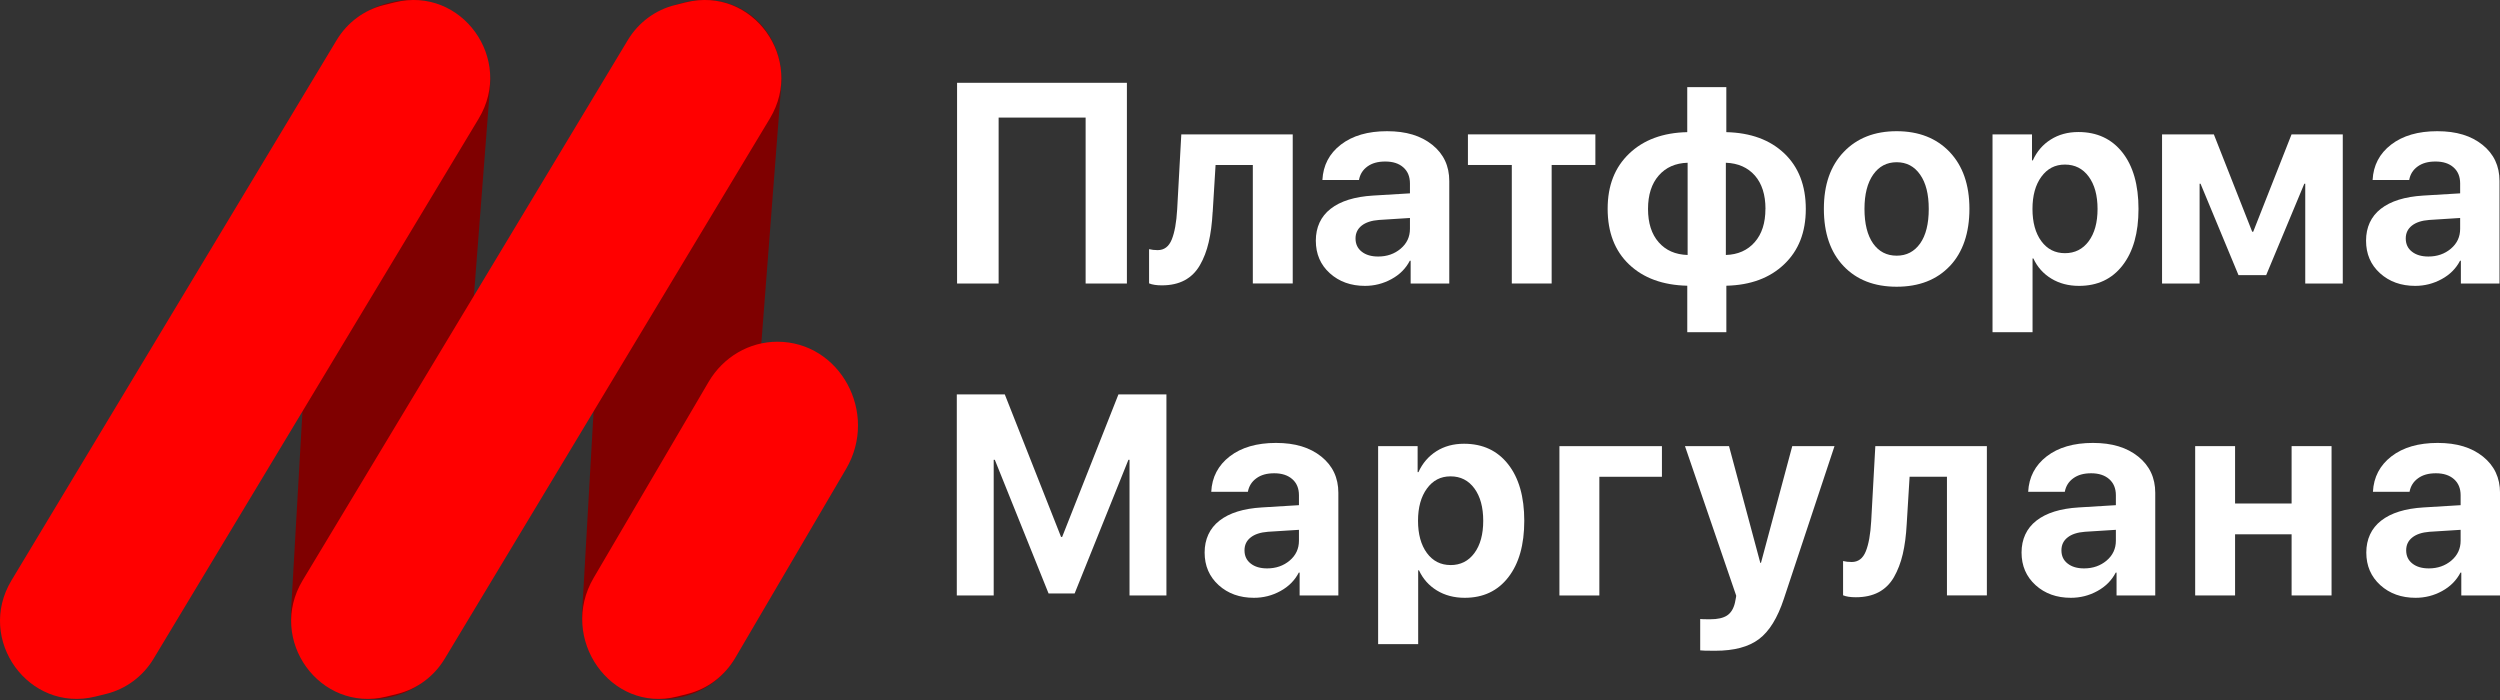
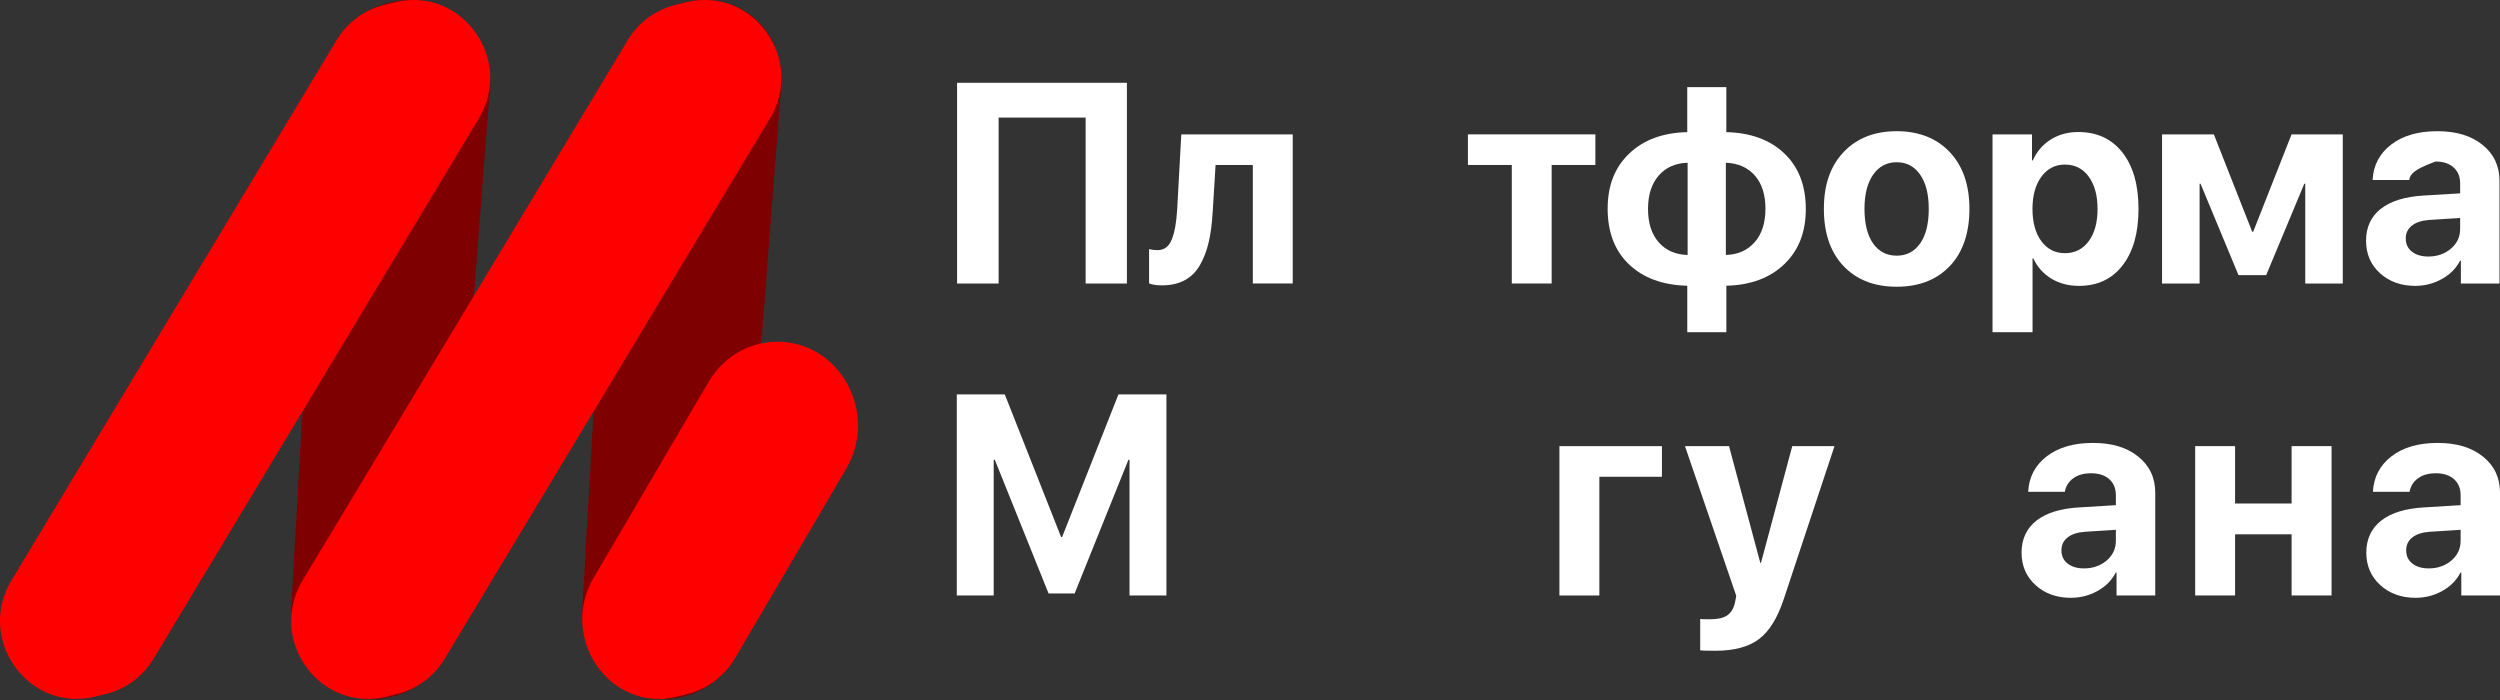
<svg xmlns="http://www.w3.org/2000/svg" width="100" height="28" viewBox="0 0 100 28" fill="none">
  <rect x="0" y="0" width="100" height="28" fill="#333333" stroke="none" />
  <path fill-rule="evenodd" clip-rule="evenodd" d="M15.611 0.099C17.788 -0.431 19.776 1.254 19.596 3.563L18.77 14.244L18.232 24.789C18.126 26.276 17.1 27.521 15.7 27.863H15.695C13.524 28.393 11.483 26.584 11.651 24.282L12.429 10.678L13.022 3.016C13.137 1.538 14.217 0.438 15.611 0.099Z" fill="#7F0000" />
  <path fill-rule="evenodd" clip-rule="evenodd" d="M19.151 4.74L6.141 26.352C5.716 27.058 5.033 27.563 4.24 27.758L3.813 27.863C1.149 28.518 -0.968 25.587 0.459 23.216L13.466 1.604C13.891 0.898 14.574 0.392 15.368 0.199L15.796 0.093C18.46 -0.562 20.577 2.37 19.15 4.74" fill="#FF0000" />
  <path fill-rule="evenodd" clip-rule="evenodd" d="M27.36 0.103C29.537 -0.429 31.422 1.183 31.243 3.496L30.417 14.206L29.878 24.78C29.773 26.27 28.747 27.518 27.346 27.861H27.341C25.171 28.392 23.129 26.58 23.298 24.272L24.075 10.631L24.669 2.948C24.784 1.467 25.966 0.443 27.36 0.101V0.103Z" fill="#7F0000" />
  <path fill-rule="evenodd" clip-rule="evenodd" d="M31.094 13.669C33.606 13.669 35.152 16.524 33.846 18.752L29.409 26.317C28.985 27.037 28.304 27.553 27.515 27.753L27.089 27.861C24.433 28.532 22.324 25.534 23.747 23.112L28.345 15.274C28.93 14.278 29.972 13.669 31.096 13.669H31.094ZM30.795 4.74L17.787 26.352C17.362 27.058 16.679 27.563 15.886 27.758L15.459 27.863C12.794 28.518 10.677 25.587 12.105 23.216L25.112 1.604C25.537 0.898 26.22 0.392 27.013 0.199L27.441 0.093C30.106 -0.562 32.223 2.37 30.795 4.74Z" fill="#FF0000" />
  <path d="M45.076 11.341H43.425V4.703H39.945V11.341H38.283V3.312H45.076V11.341Z" fill="white" />
  <path d="M48.506 8.481C48.481 8.944 48.428 9.348 48.347 9.692C48.267 10.035 48.151 10.34 47.996 10.607C47.842 10.874 47.639 11.075 47.386 11.211C47.132 11.347 46.827 11.414 46.473 11.414C46.26 11.414 46.09 11.388 45.963 11.335V9.966C46.065 9.992 46.18 10.005 46.308 10.005C46.567 10.005 46.755 9.864 46.87 9.581C46.984 9.3 47.057 8.898 47.087 8.374L47.252 5.375H51.709V11.339H50.113V6.599H48.623L48.508 8.479L48.506 8.481Z" fill="white" />
-   <path d="M54.6 11.435C54.034 11.435 53.565 11.266 53.192 10.929C52.819 10.592 52.633 10.157 52.633 9.627C52.633 9.096 52.83 8.66 53.225 8.352C53.62 8.044 54.183 7.868 54.918 7.823L56.398 7.734V7.339C56.398 7.064 56.309 6.85 56.132 6.694C55.954 6.537 55.715 6.461 55.411 6.461C55.107 6.461 54.88 6.528 54.696 6.66C54.512 6.794 54.399 6.973 54.359 7.2H52.896C52.926 6.614 53.171 6.143 53.635 5.785C54.1 5.427 54.715 5.248 55.483 5.248C56.251 5.248 56.838 5.43 57.292 5.793C57.745 6.157 57.971 6.638 57.971 7.24V11.341H56.426V10.429H56.393C56.232 10.74 55.987 10.986 55.658 11.165C55.329 11.344 54.976 11.435 54.6 11.435ZM55.126 10.261C55.48 10.261 55.781 10.156 56.028 9.946C56.275 9.737 56.398 9.472 56.398 9.154V8.719L55.159 8.798C54.86 8.82 54.629 8.897 54.465 9.026C54.303 9.156 54.221 9.327 54.221 9.537C54.221 9.759 54.303 9.937 54.468 10.066C54.632 10.196 54.852 10.261 55.126 10.261Z" fill="white" />
  <path d="M63.815 5.375V6.599H62.066V11.34H60.472V6.599H58.717V5.375H63.815Z" fill="white" />
  <path d="M67.49 11.429C66.511 11.406 65.735 11.122 65.163 10.577C64.591 10.033 64.306 9.29 64.306 8.352C64.306 7.414 64.594 6.692 65.168 6.143C65.744 5.593 66.517 5.307 67.49 5.286V3.484H69.053V5.286C70.028 5.309 70.801 5.593 71.374 6.138C71.945 6.683 72.232 7.424 72.232 8.358C72.232 9.293 71.944 10.02 71.369 10.569C70.793 11.12 70.022 11.406 69.054 11.429V13.287H67.491V11.429H67.49ZM67.505 10.199V6.51C67.019 6.524 66.633 6.695 66.349 7.021C66.064 7.347 65.921 7.793 65.921 8.357C65.921 8.921 66.062 9.365 66.346 9.689C66.629 10.014 67.014 10.184 67.505 10.199ZM70.619 8.357C70.619 7.79 70.477 7.344 70.194 7.021C69.91 6.699 69.523 6.528 69.034 6.51V10.199C69.515 10.184 69.901 10.014 70.187 9.688C70.474 9.362 70.617 8.918 70.617 8.358" fill="white" />
  <path d="M77.992 10.643C77.469 11.194 76.759 11.469 75.865 11.469C74.971 11.469 74.261 11.192 73.739 10.64C73.216 10.087 72.955 9.325 72.955 8.354C72.955 7.382 73.219 6.635 73.747 6.08C74.276 5.526 74.981 5.248 75.865 5.248C76.75 5.248 77.46 5.526 77.987 6.08C78.513 6.635 78.777 7.392 78.777 8.354C78.777 9.315 78.516 10.092 77.993 10.643M75.867 10.227C76.262 10.227 76.573 10.065 76.805 9.739C77.035 9.413 77.15 8.953 77.15 8.358C77.15 7.764 77.035 7.314 76.805 6.985C76.575 6.654 76.262 6.489 75.867 6.489C75.472 6.489 75.159 6.654 74.927 6.985C74.696 7.315 74.579 7.772 74.579 8.358C74.579 8.945 74.694 9.411 74.924 9.739C75.154 10.065 75.469 10.227 75.867 10.227Z" fill="white" />
  <path d="M83.134 5.281C83.88 5.281 84.467 5.554 84.897 6.099C85.326 6.644 85.54 7.398 85.54 8.358C85.54 9.318 85.328 10.067 84.904 10.614C84.481 11.162 83.899 11.435 83.161 11.435C82.74 11.435 82.371 11.338 82.051 11.143C81.731 10.948 81.492 10.679 81.335 10.339H81.302V13.288H79.701V5.375H81.28V6.415H81.313C81.473 6.059 81.713 5.781 82.029 5.582C82.345 5.382 82.714 5.281 83.134 5.281ZM82.597 10.127C82.995 10.127 83.312 9.967 83.548 9.649C83.784 9.329 83.902 8.9 83.902 8.358C83.902 7.817 83.784 7.385 83.548 7.064C83.312 6.743 82.995 6.583 82.597 6.583C82.199 6.583 81.892 6.746 81.654 7.07C81.417 7.395 81.299 7.825 81.299 8.358C81.299 8.892 81.417 9.325 81.653 9.646C81.889 9.967 82.204 10.127 82.599 10.127" fill="white" />
  <path d="M87.984 11.34H86.482V5.375H88.554L90.088 9.27H90.128L91.662 5.375H93.711V11.34H92.21V7.35H92.172L90.647 11.006H89.54L88.022 7.35H87.984V11.34Z" fill="white" />
-   <path d="M96.609 11.435C96.042 11.435 95.573 11.266 95.2 10.929C94.827 10.592 94.642 10.157 94.642 9.627C94.642 9.096 94.838 8.66 95.233 8.352C95.628 8.044 96.192 7.868 96.927 7.823L98.406 7.734V7.339C98.406 7.064 98.318 6.85 98.14 6.694C97.963 6.537 97.723 6.461 97.42 6.461C97.116 6.461 96.889 6.528 96.705 6.66C96.521 6.794 96.407 6.973 96.368 7.2H94.904C94.934 6.614 95.18 6.143 95.644 5.785C96.109 5.427 96.724 5.248 97.492 5.248C98.26 5.248 98.847 5.43 99.3 5.793C99.754 6.157 99.98 6.638 99.98 7.24V11.341H98.435V10.429H98.402C98.241 10.74 97.996 10.986 97.667 11.165C97.338 11.344 96.985 11.435 96.609 11.435ZM97.135 10.261C97.489 10.261 97.789 10.156 98.037 9.946C98.284 9.737 98.406 9.472 98.406 9.154V8.719L97.168 8.798C96.869 8.82 96.637 8.897 96.474 9.026C96.311 9.156 96.23 9.327 96.23 9.537C96.23 9.759 96.311 9.937 96.477 10.066C96.642 10.196 96.861 10.261 97.135 10.261Z" fill="white" />
+   <path d="M96.609 11.435C96.042 11.435 95.573 11.266 95.2 10.929C94.827 10.592 94.642 10.157 94.642 9.627C94.642 9.096 94.838 8.66 95.233 8.352C95.628 8.044 96.192 7.868 96.927 7.823L98.406 7.734V7.339C98.406 7.064 98.318 6.85 98.14 6.694C97.963 6.537 97.723 6.461 97.42 6.461C96.521 6.794 96.407 6.973 96.368 7.2H94.904C94.934 6.614 95.18 6.143 95.644 5.785C96.109 5.427 96.724 5.248 97.492 5.248C98.26 5.248 98.847 5.43 99.3 5.793C99.754 6.157 99.98 6.638 99.98 7.24V11.341H98.435V10.429H98.402C98.241 10.74 97.996 10.986 97.667 11.165C97.338 11.344 96.985 11.435 96.609 11.435ZM97.135 10.261C97.489 10.261 97.789 10.156 98.037 9.946C98.284 9.737 98.406 9.472 98.406 9.154V8.719L97.168 8.798C96.869 8.82 96.637 8.897 96.474 9.026C96.311 9.156 96.23 9.327 96.23 9.537C96.23 9.759 96.311 9.937 96.477 10.066C96.642 10.196 96.861 10.261 97.135 10.261Z" fill="white" />
  <path d="M46.657 23.818H45.181V18.391H45.137L42.985 23.739H41.943L39.792 18.391H39.748V23.818H38.272V15.777H40.192L42.442 21.477H42.486L44.737 15.777H46.657V23.818Z" fill="white" />
-   <path d="M50.156 23.912C49.59 23.912 49.119 23.743 48.746 23.406C48.373 23.067 48.185 22.632 48.185 22.102C48.185 21.572 48.384 21.134 48.779 20.826C49.174 20.517 49.739 20.341 50.476 20.297L51.958 20.207V19.811C51.958 19.536 51.87 19.321 51.692 19.166C51.514 19.009 51.274 18.931 50.97 18.931C50.666 18.931 50.438 18.998 50.254 19.132C50.069 19.266 49.956 19.447 49.915 19.672H48.45C48.478 19.086 48.727 18.613 49.191 18.254C49.656 17.896 50.273 17.717 51.041 17.717C51.809 17.717 52.397 17.899 52.852 18.263C53.306 18.627 53.534 19.11 53.534 19.712V23.818H51.985V22.904H51.952C51.791 23.215 51.546 23.462 51.217 23.642C50.888 23.823 50.534 23.912 50.158 23.912M50.685 22.736C51.039 22.736 51.341 22.631 51.588 22.422C51.836 22.212 51.958 21.947 51.958 21.628V21.193L50.718 21.271C50.417 21.294 50.186 21.37 50.024 21.5C49.86 21.629 49.78 21.8 49.78 22.012C49.78 22.236 49.862 22.412 50.027 22.541C50.192 22.672 50.411 22.736 50.687 22.736" fill="white" />
-   <path d="M58.561 17.75C59.307 17.75 59.895 18.023 60.325 18.57C60.755 19.116 60.971 19.87 60.971 20.832C60.971 21.793 60.758 22.543 60.333 23.09C59.908 23.639 59.327 23.912 58.588 23.912C58.167 23.912 57.796 23.814 57.476 23.619C57.157 23.424 56.918 23.156 56.76 22.814H56.727V25.766H55.125V17.844H56.705V18.886H56.738C56.899 18.53 57.138 18.252 57.454 18.05C57.771 17.849 58.139 17.75 58.561 17.75ZM58.023 22.603C58.421 22.603 58.739 22.444 58.975 22.124C59.211 21.805 59.329 21.373 59.329 20.832C59.329 20.29 59.211 19.857 58.975 19.536C58.739 19.215 58.421 19.054 58.023 19.054C57.624 19.054 57.316 19.216 57.078 19.541C56.841 19.865 56.721 20.295 56.721 20.83C56.721 21.365 56.839 21.798 57.075 22.119C57.311 22.44 57.627 22.602 58.023 22.602" fill="white" />
  <path d="M66.477 19.071H63.974V23.819H62.377V17.846H66.477V19.071Z" fill="white" />
  <path d="M68.613 26.03C68.262 26.03 68.061 26.025 68.008 26.014V24.76C68.042 24.768 68.175 24.771 68.41 24.771C68.706 24.771 68.931 24.72 69.085 24.618C69.239 24.515 69.343 24.346 69.398 24.108C69.398 24.105 69.408 24.058 69.425 23.969C69.444 23.88 69.45 23.832 69.447 23.824L67.399 17.846H69.161L70.412 22.514H70.439L71.69 17.846H73.38L71.355 23.951C71.103 24.717 70.771 25.255 70.358 25.565C69.946 25.875 69.364 26.03 68.61 26.03" fill="white" />
-   <path d="M76.269 20.954C76.244 21.419 76.191 21.823 76.11 22.167C76.03 22.51 75.912 22.815 75.759 23.084C75.605 23.35 75.402 23.552 75.147 23.688C74.892 23.823 74.588 23.89 74.233 23.89C74.02 23.89 73.85 23.865 73.723 23.812V22.441C73.825 22.467 73.94 22.48 74.069 22.48C74.329 22.48 74.516 22.339 74.631 22.056C74.746 21.774 74.818 21.371 74.848 20.847L75.013 17.844H79.475V23.815H77.878V19.069H76.384L76.269 20.953V20.954Z" fill="white" />
  <path d="M82.833 23.912C82.266 23.912 81.796 23.743 81.423 23.406C81.05 23.067 80.862 22.632 80.862 22.102C80.862 21.572 81.061 21.134 81.456 20.826C81.851 20.517 82.416 20.341 83.152 20.297L84.635 20.207V19.811C84.635 19.536 84.545 19.321 84.369 19.166C84.191 19.009 83.95 18.931 83.647 18.931C83.343 18.931 83.115 18.998 82.93 19.132C82.745 19.266 82.633 19.447 82.592 19.672H81.127C81.157 19.086 81.404 18.613 81.868 18.254C82.332 17.896 82.949 17.717 83.717 17.717C84.486 17.717 85.074 17.899 85.529 18.263C85.982 18.627 86.21 19.11 86.21 19.712V23.818H84.662V22.904H84.629C84.468 23.215 84.223 23.462 83.894 23.642C83.565 23.823 83.211 23.912 82.834 23.912M83.362 22.736C83.716 22.736 84.018 22.631 84.265 22.422C84.512 22.212 84.635 21.947 84.635 21.628V21.193L83.395 21.271C83.094 21.294 82.863 21.37 82.701 21.5C82.537 21.629 82.457 21.8 82.457 22.012C82.457 22.236 82.538 22.412 82.704 22.541C82.869 22.672 83.088 22.736 83.363 22.736" fill="white" />
  <path d="M91.664 23.818V21.372H89.403V23.818H87.807V17.845H89.403V20.14H91.664V17.845H93.262V23.818H91.664Z" fill="white" />
  <path d="M96.623 23.912C96.056 23.912 95.586 23.743 95.213 23.406C94.84 23.067 94.652 22.632 94.652 22.102C94.652 21.572 94.851 21.134 95.246 20.826C95.641 20.517 96.206 20.341 96.942 20.297L98.425 20.207V19.811C98.425 19.536 98.335 19.321 98.159 19.166C97.981 19.009 97.74 18.931 97.437 18.931C97.133 18.931 96.905 18.998 96.721 19.132C96.535 19.266 96.423 19.447 96.382 19.672H94.917C94.947 19.086 95.194 18.613 95.658 18.254C96.122 17.896 96.739 17.717 97.507 17.717C98.275 17.717 98.864 17.899 99.319 18.263C99.772 18.627 100.001 19.11 100.001 19.712V23.818H98.452V22.904H98.419C98.258 23.215 98.013 23.462 97.684 23.642C97.355 23.823 97.001 23.912 96.624 23.912M97.152 22.736C97.506 22.736 97.808 22.631 98.055 22.422C98.302 22.212 98.425 21.947 98.425 21.628V21.193L97.185 21.271C96.884 21.294 96.653 21.37 96.491 21.5C96.327 21.629 96.247 21.8 96.247 22.012C96.247 22.236 96.329 22.412 96.494 22.541C96.659 22.672 96.878 22.736 97.153 22.736" fill="white" />
</svg>